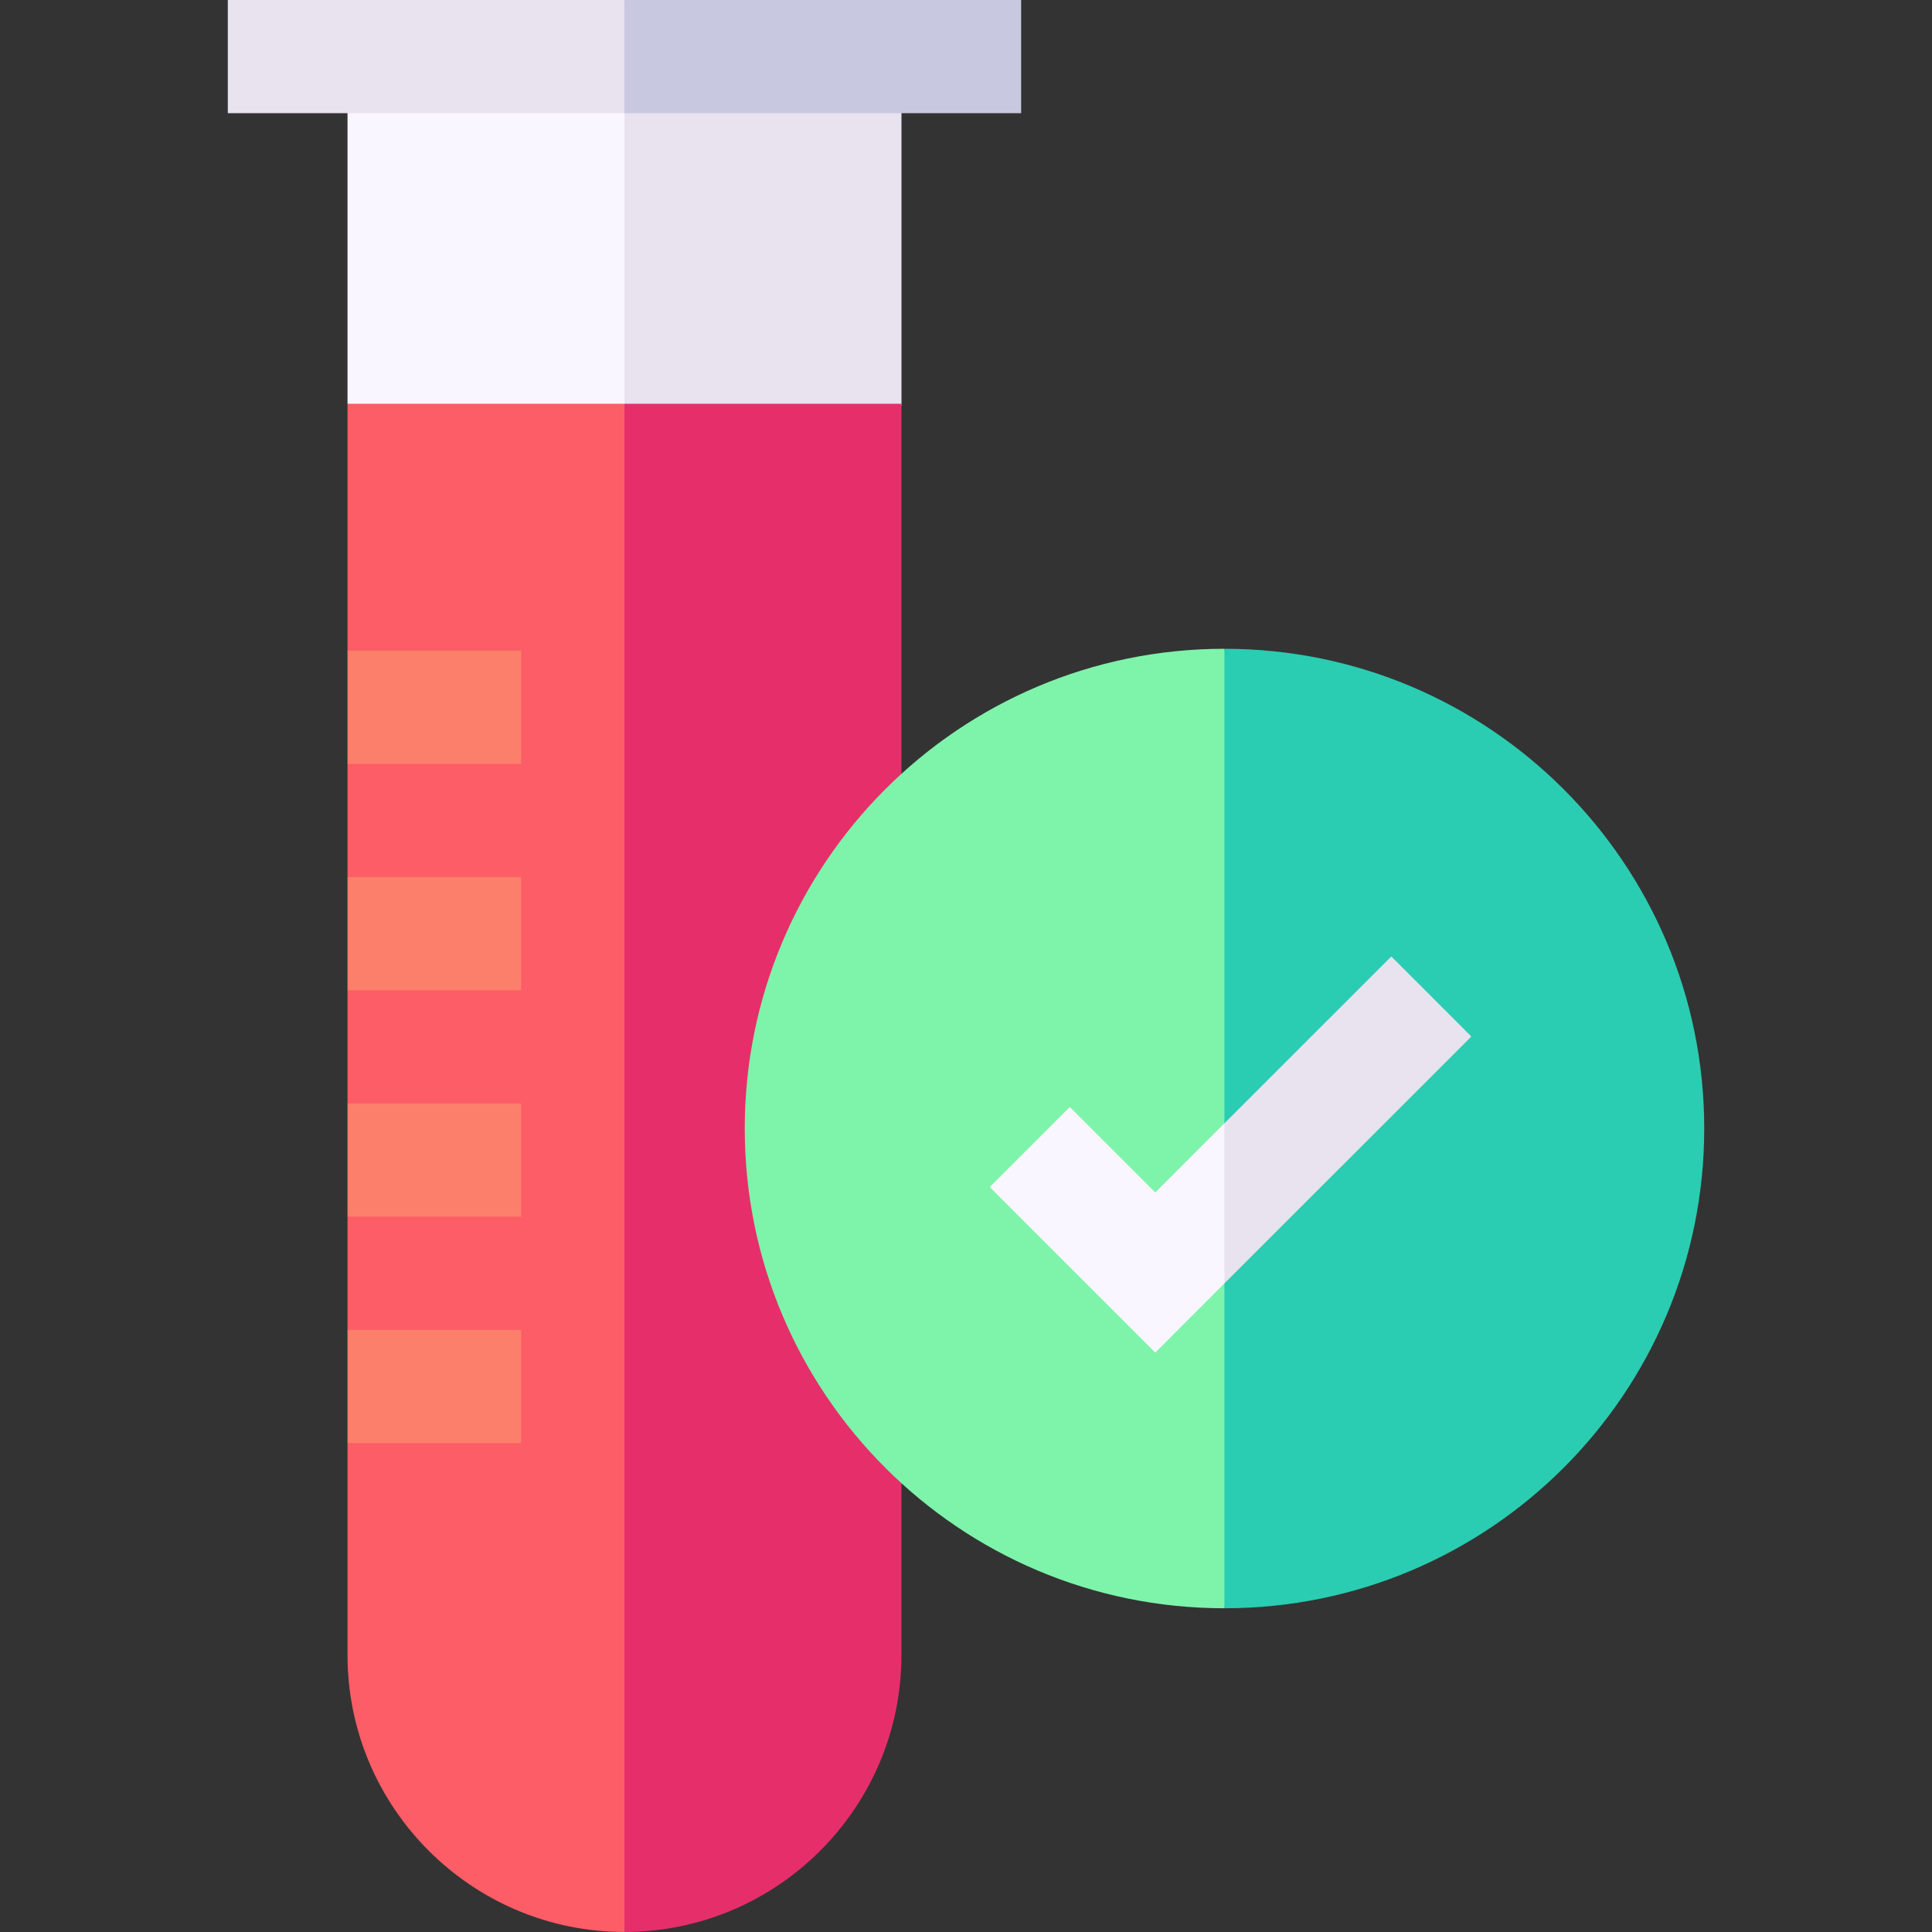
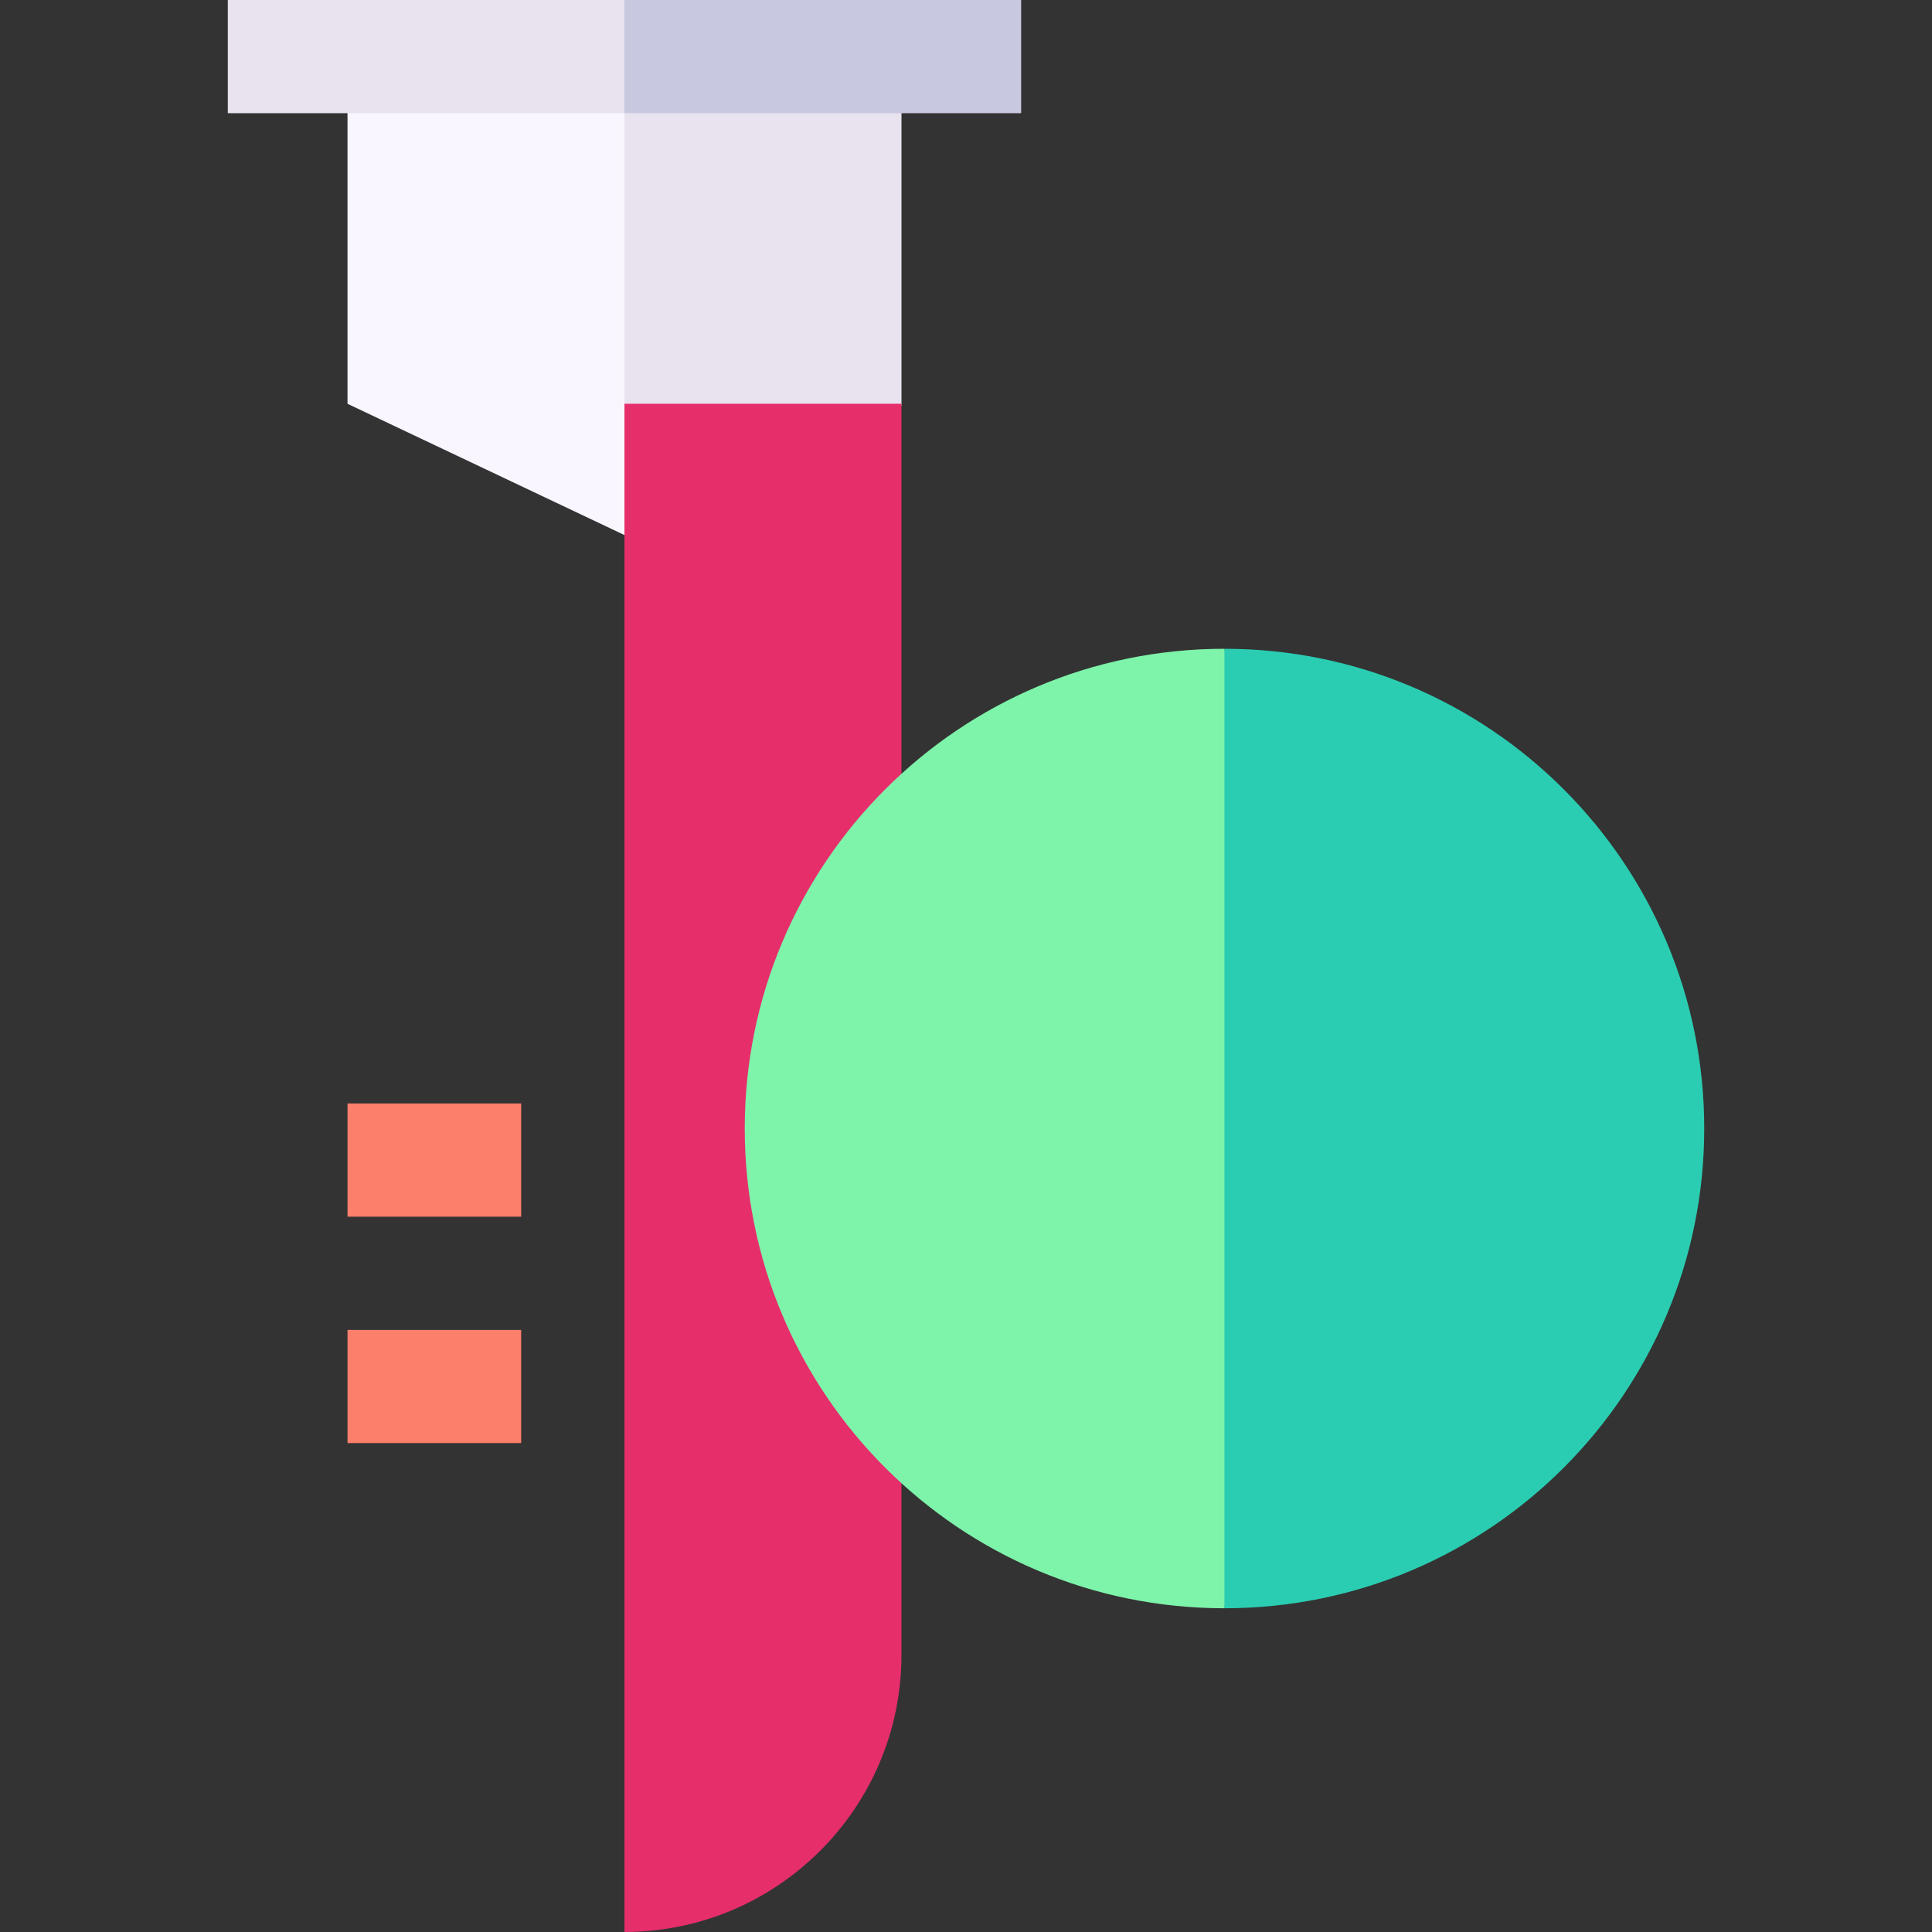
<svg xmlns="http://www.w3.org/2000/svg" width="46" height="46" viewBox="0 0 46 46" fill="none">
  <rect x="0" y="0" width="46" height="46" fill="#333333" stroke="none" />
  <g id="Capa_1">
    <g id="Group">
      <g id="Group_2">
        <path id="Vector" d="M8.274 1.348V9.614L14.869 12.74L16.923 5.728L14.869 1.348H8.274Z" fill="#FAF6FF" />
        <path id="Vector_2" d="M21.464 1.391H14.869V12.739L21.464 9.657V1.391Z" fill="#E9E2EF" />
      </g>
      <g id="Group_3">
-         <path id="Vector_3" d="M8.274 15.491L10.008 16.839L8.274 18.186V20.882L10.382 22.229L8.274 23.577V26.272L10.008 27.62L8.274 28.968V31.663L9.526 33.011L8.274 34.358V39.405C8.274 43.041 11.233 45.999 14.869 45.999L17.229 25.334L14.869 9.613H8.274V15.491Z" fill="#FC5D66" />
        <path id="Vector_4" d="M5.424 0V2.695H14.868L16.923 1.063L14.868 0L5.424 0Z" fill="#E9E2EF" />
      </g>
      <g id="Group_4">
-         <path id="Vector_5" d="M8.274 15.492H12.409V18.188H8.274V15.492Z" fill="#FC7F6B" />
-       </g>
+         </g>
      <g id="Group_5">
-         <path id="Vector_6" d="M8.274 20.883H12.409V23.578H8.274V20.883Z" fill="#FC7F6B" />
-       </g>
+         </g>
      <g id="Group_6">
        <path id="Vector_7" d="M8.274 31.664H12.409V34.359H8.274V31.664Z" fill="#FC7F6B" />
      </g>
      <g id="Group_7">
        <path id="Vector_8" d="M8.274 26.273H12.409V28.969H8.274V26.273Z" fill="#FC7F6B" />
      </g>
      <path id="Vector_9" d="M14.868 0H24.313V2.695H14.868V0Z" fill="#C9C8E1" />
      <path id="Vector_10" d="M14.868 45.999C18.504 45.999 21.463 43.041 21.463 39.405V9.613H14.868V45.999Z" fill="#E62E6B" />
      <g id="Group_8">
        <g id="Group_9">
          <path id="Vector_11" d="M17.732 26.869C17.732 33.178 22.845 38.292 29.153 38.292L31.559 27.793L29.153 15.447C22.845 15.447 17.732 20.561 17.732 26.869Z" fill="#7EF3AA" />
          <path id="Vector_12" d="M29.153 15.447V38.292C35.462 38.292 40.577 33.178 40.577 26.869C40.577 20.561 35.462 15.447 29.153 15.447Z" fill="#2ACDB1" />
        </g>
        <g id="Group_10">
-           <path id="Vector_13" d="M27.507 28.392L25.472 26.357L23.566 28.263L27.507 32.204L29.153 30.556L30.312 28.415L29.153 26.744L27.507 28.392Z" fill="#FAF6FF" />
-           <path id="Vector_14" d="M33.127 22.773L29.153 26.745V30.557L35.032 24.679L33.127 22.773Z" fill="#E9E2EF" />
-         </g>
+           </g>
      </g>
    </g>
  </g>
</svg>